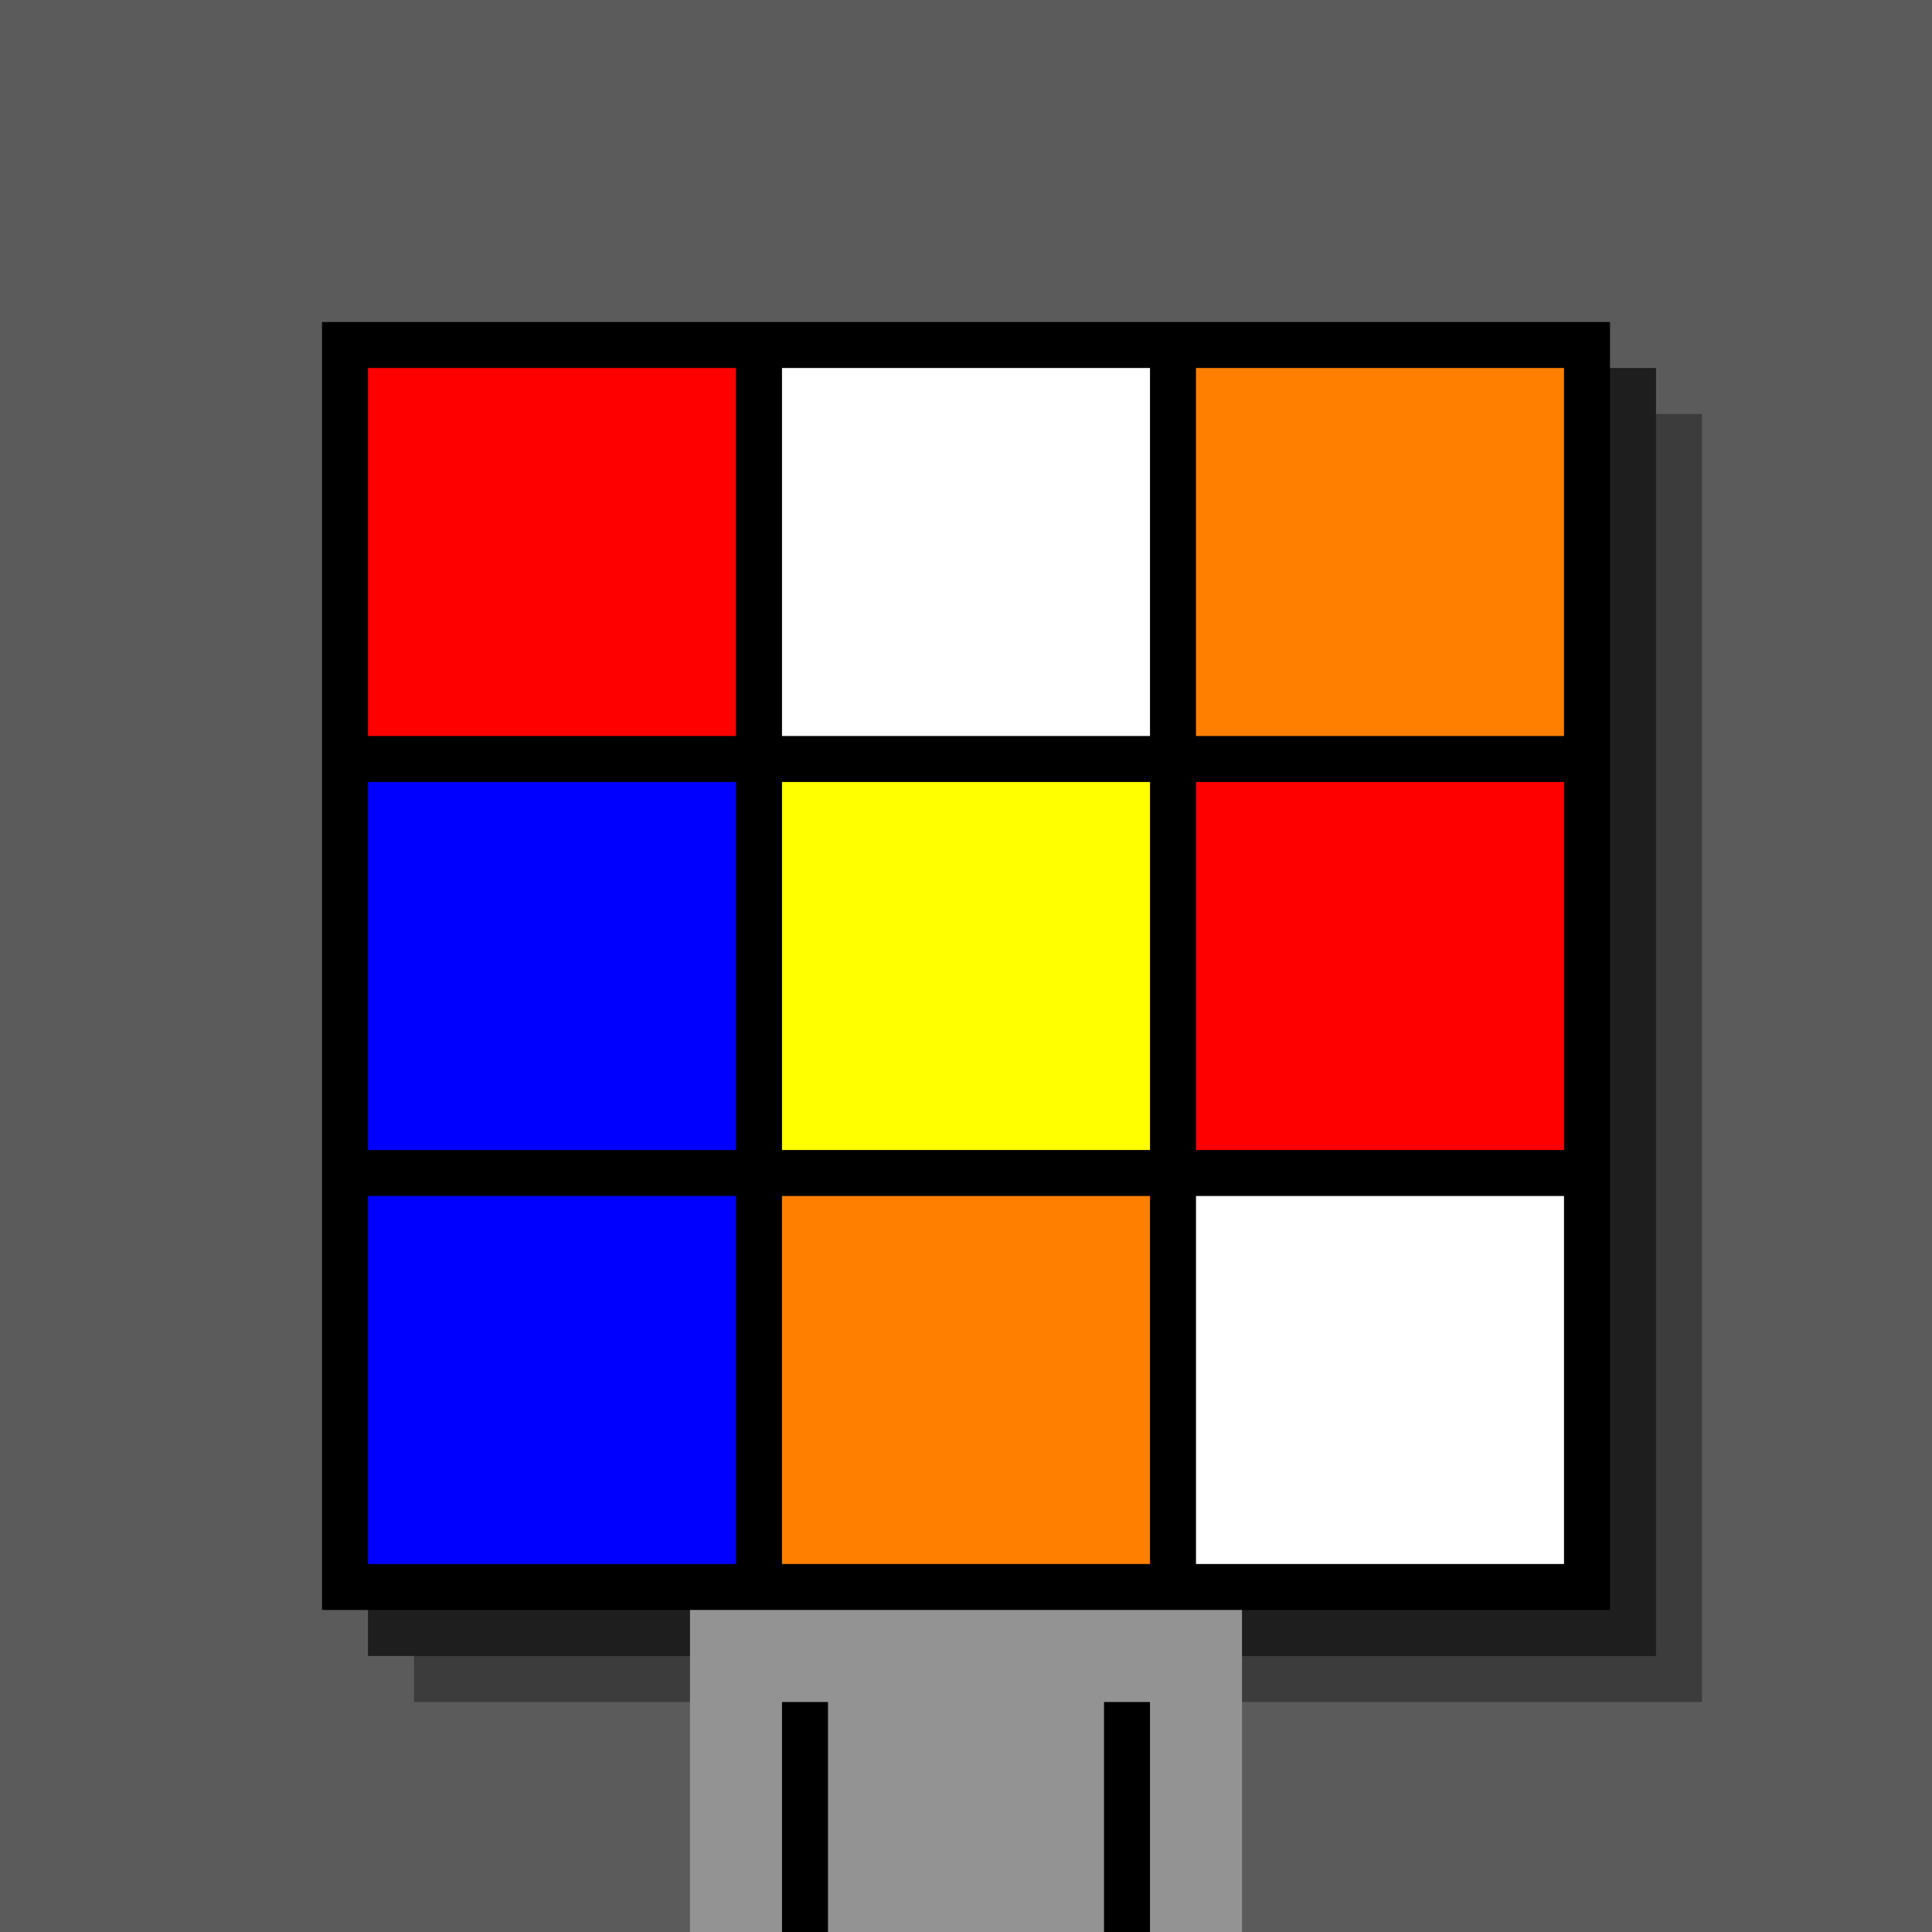
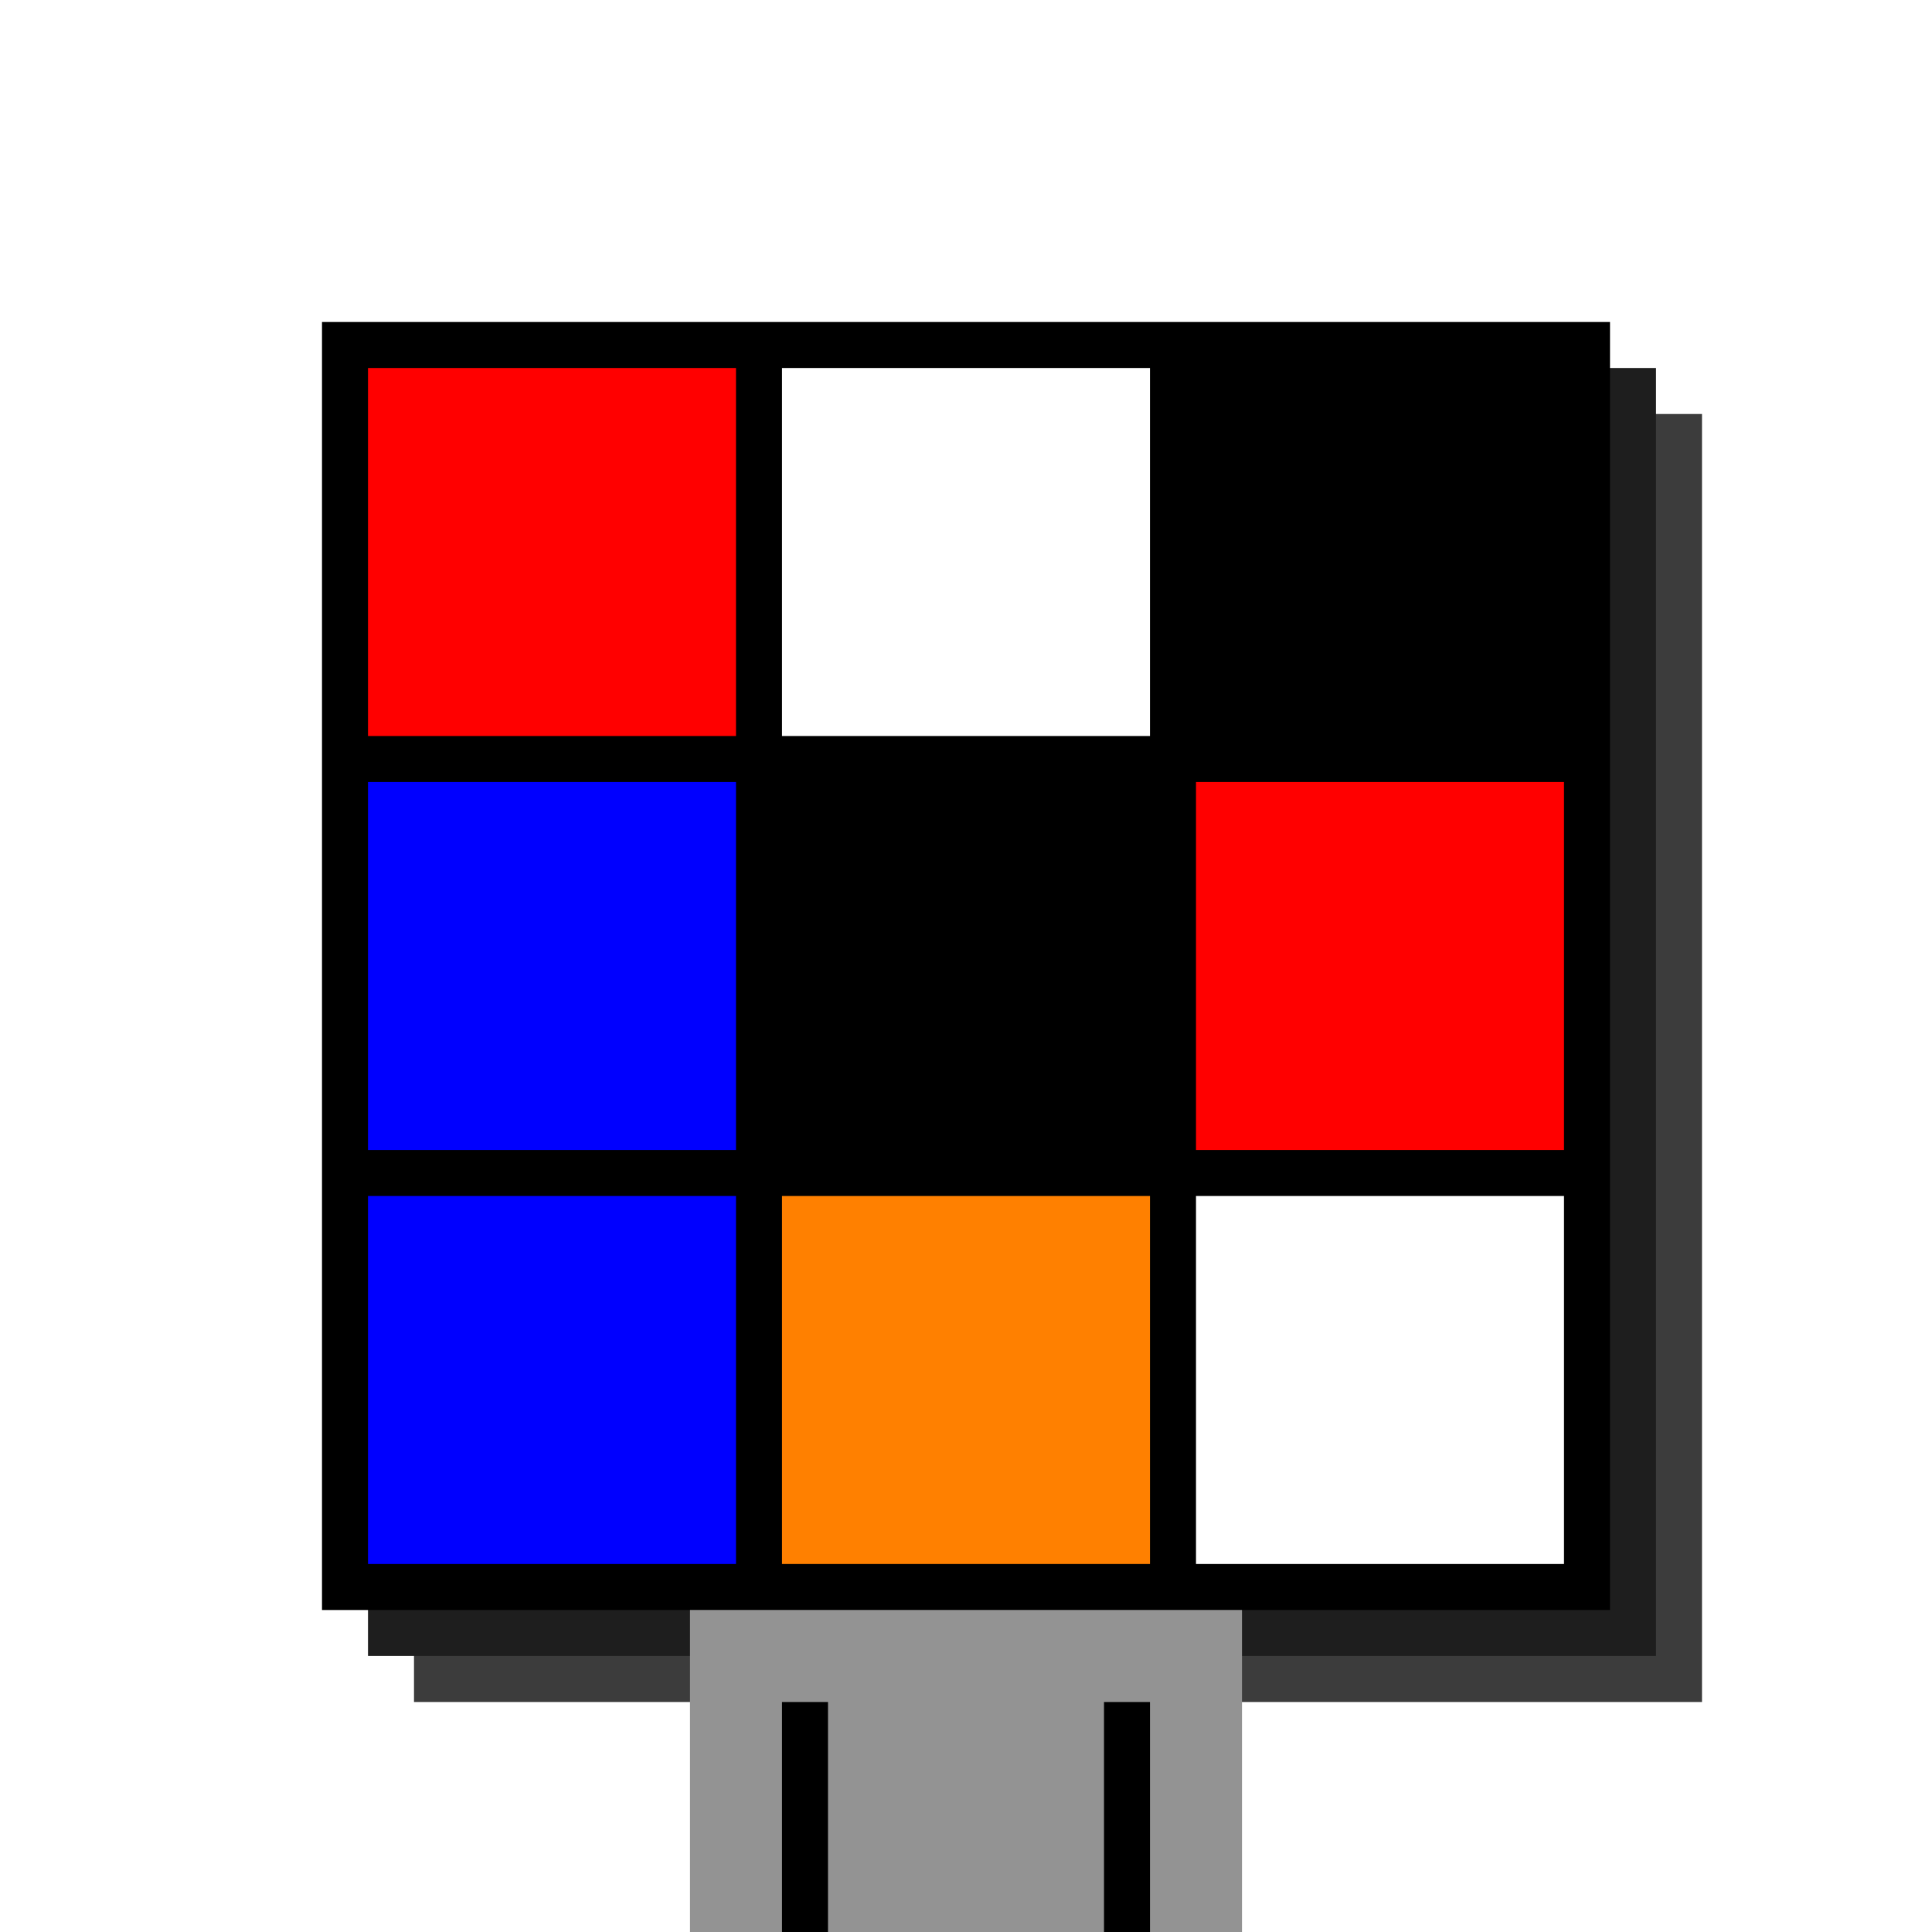
<svg xmlns="http://www.w3.org/2000/svg" width="420" height="420">
-   <rect width="420" height="420" x="0" y="0" fill="rgb(91,91,91)" />
  <rect width="280" height="280" x="90" y="90" fill="rgb(60,60,60)" />
  <rect width="280" height="280" x="80" y="80" fill="rgb(30,30,30)" />
  <rect width="280" height="280" x="70" y="70" fill="#000000" />
  <rect width="120" height="70" x="150" y="350" fill="rgb(147,147,147)" />
  <rect width="10" height="50" x="170" y="370" fill="#000000" />
  <rect width="10" height="50" x="240" y="370" fill="#000000" />
  <rect width="80" height="80" x="80" y="80" fill="#ff0000" />
  <rect width="80" height="80" x="170" y="80" fill="#ffffff" />
-   <rect width="80" height="80" x="260" y="80" fill="#ff8000" />
  <rect width="80" height="80" x="80" y="170" fill="#0000ff" />
-   <rect width="80" height="80" x="170" y="170" fill="#ffff00" />
  <rect width="80" height="80" x="260" y="170" fill="#ff0000" />
  <rect width="80" height="80" x="80" y="260" fill="#0000ff" />
  <rect width="80" height="80" x="170" y="260" fill="#ff8000" />
  <rect width="80" height="80" x="260" y="260" fill="#ffffff" />
</svg>